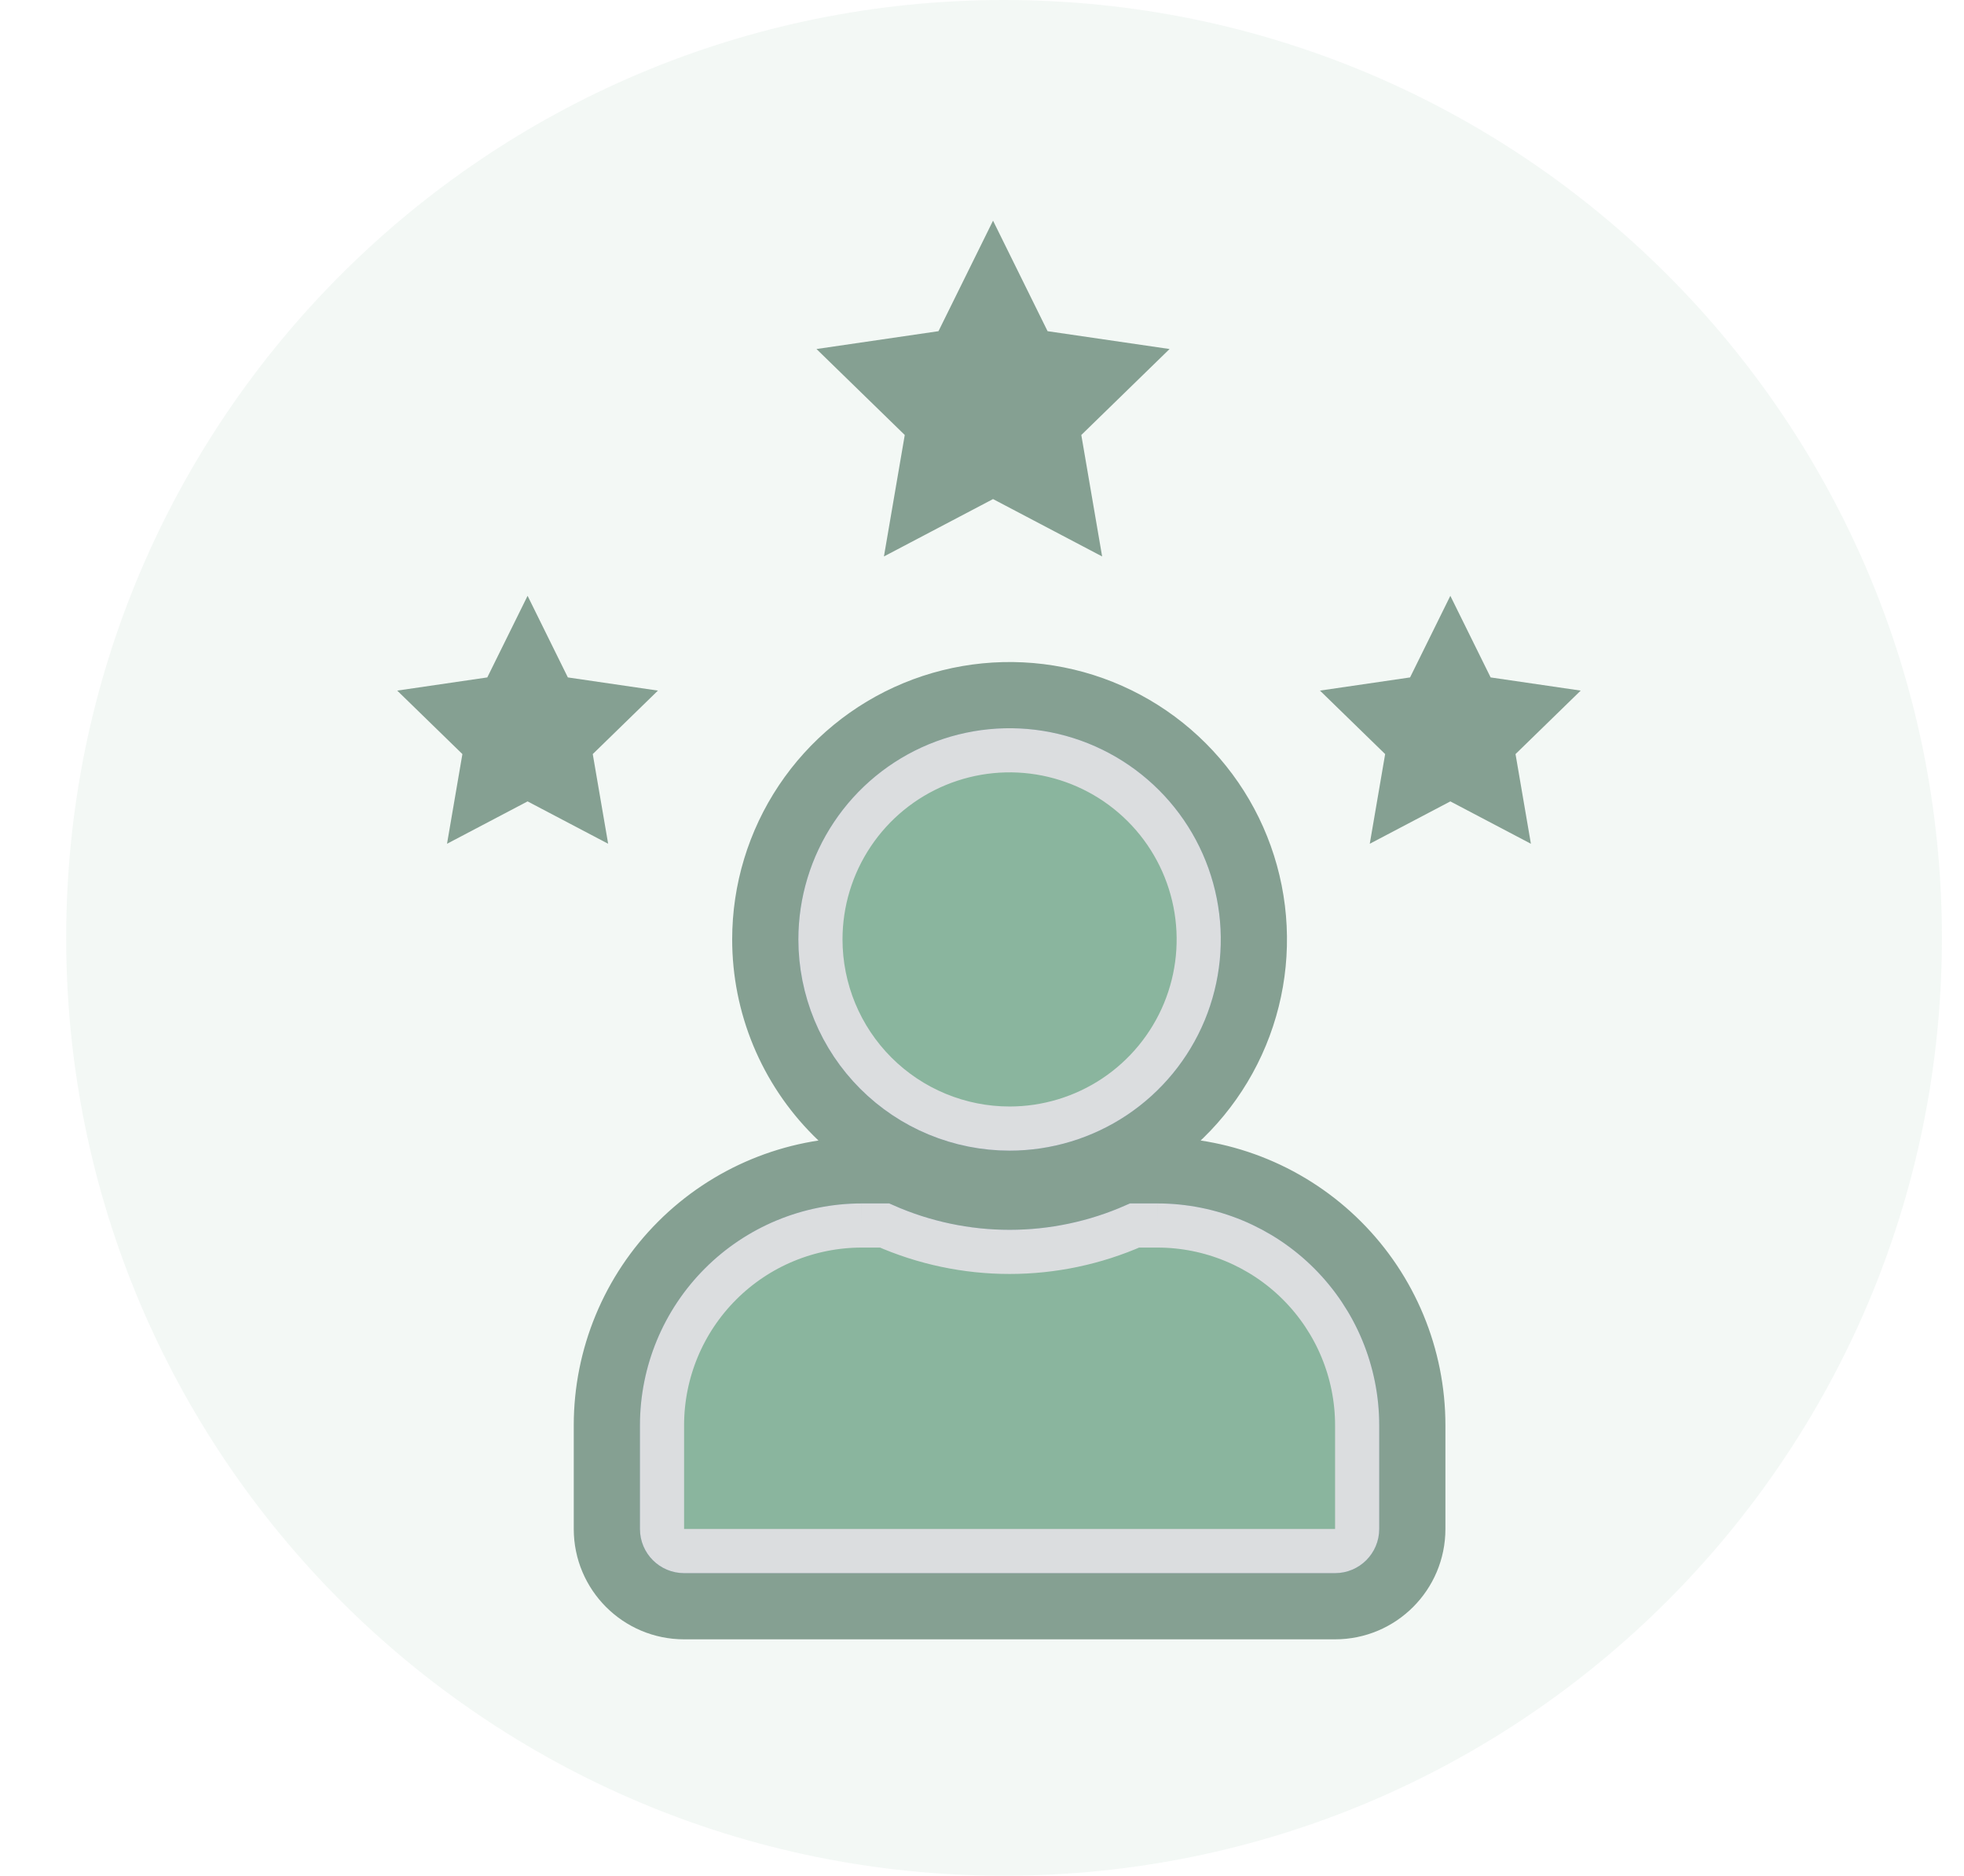
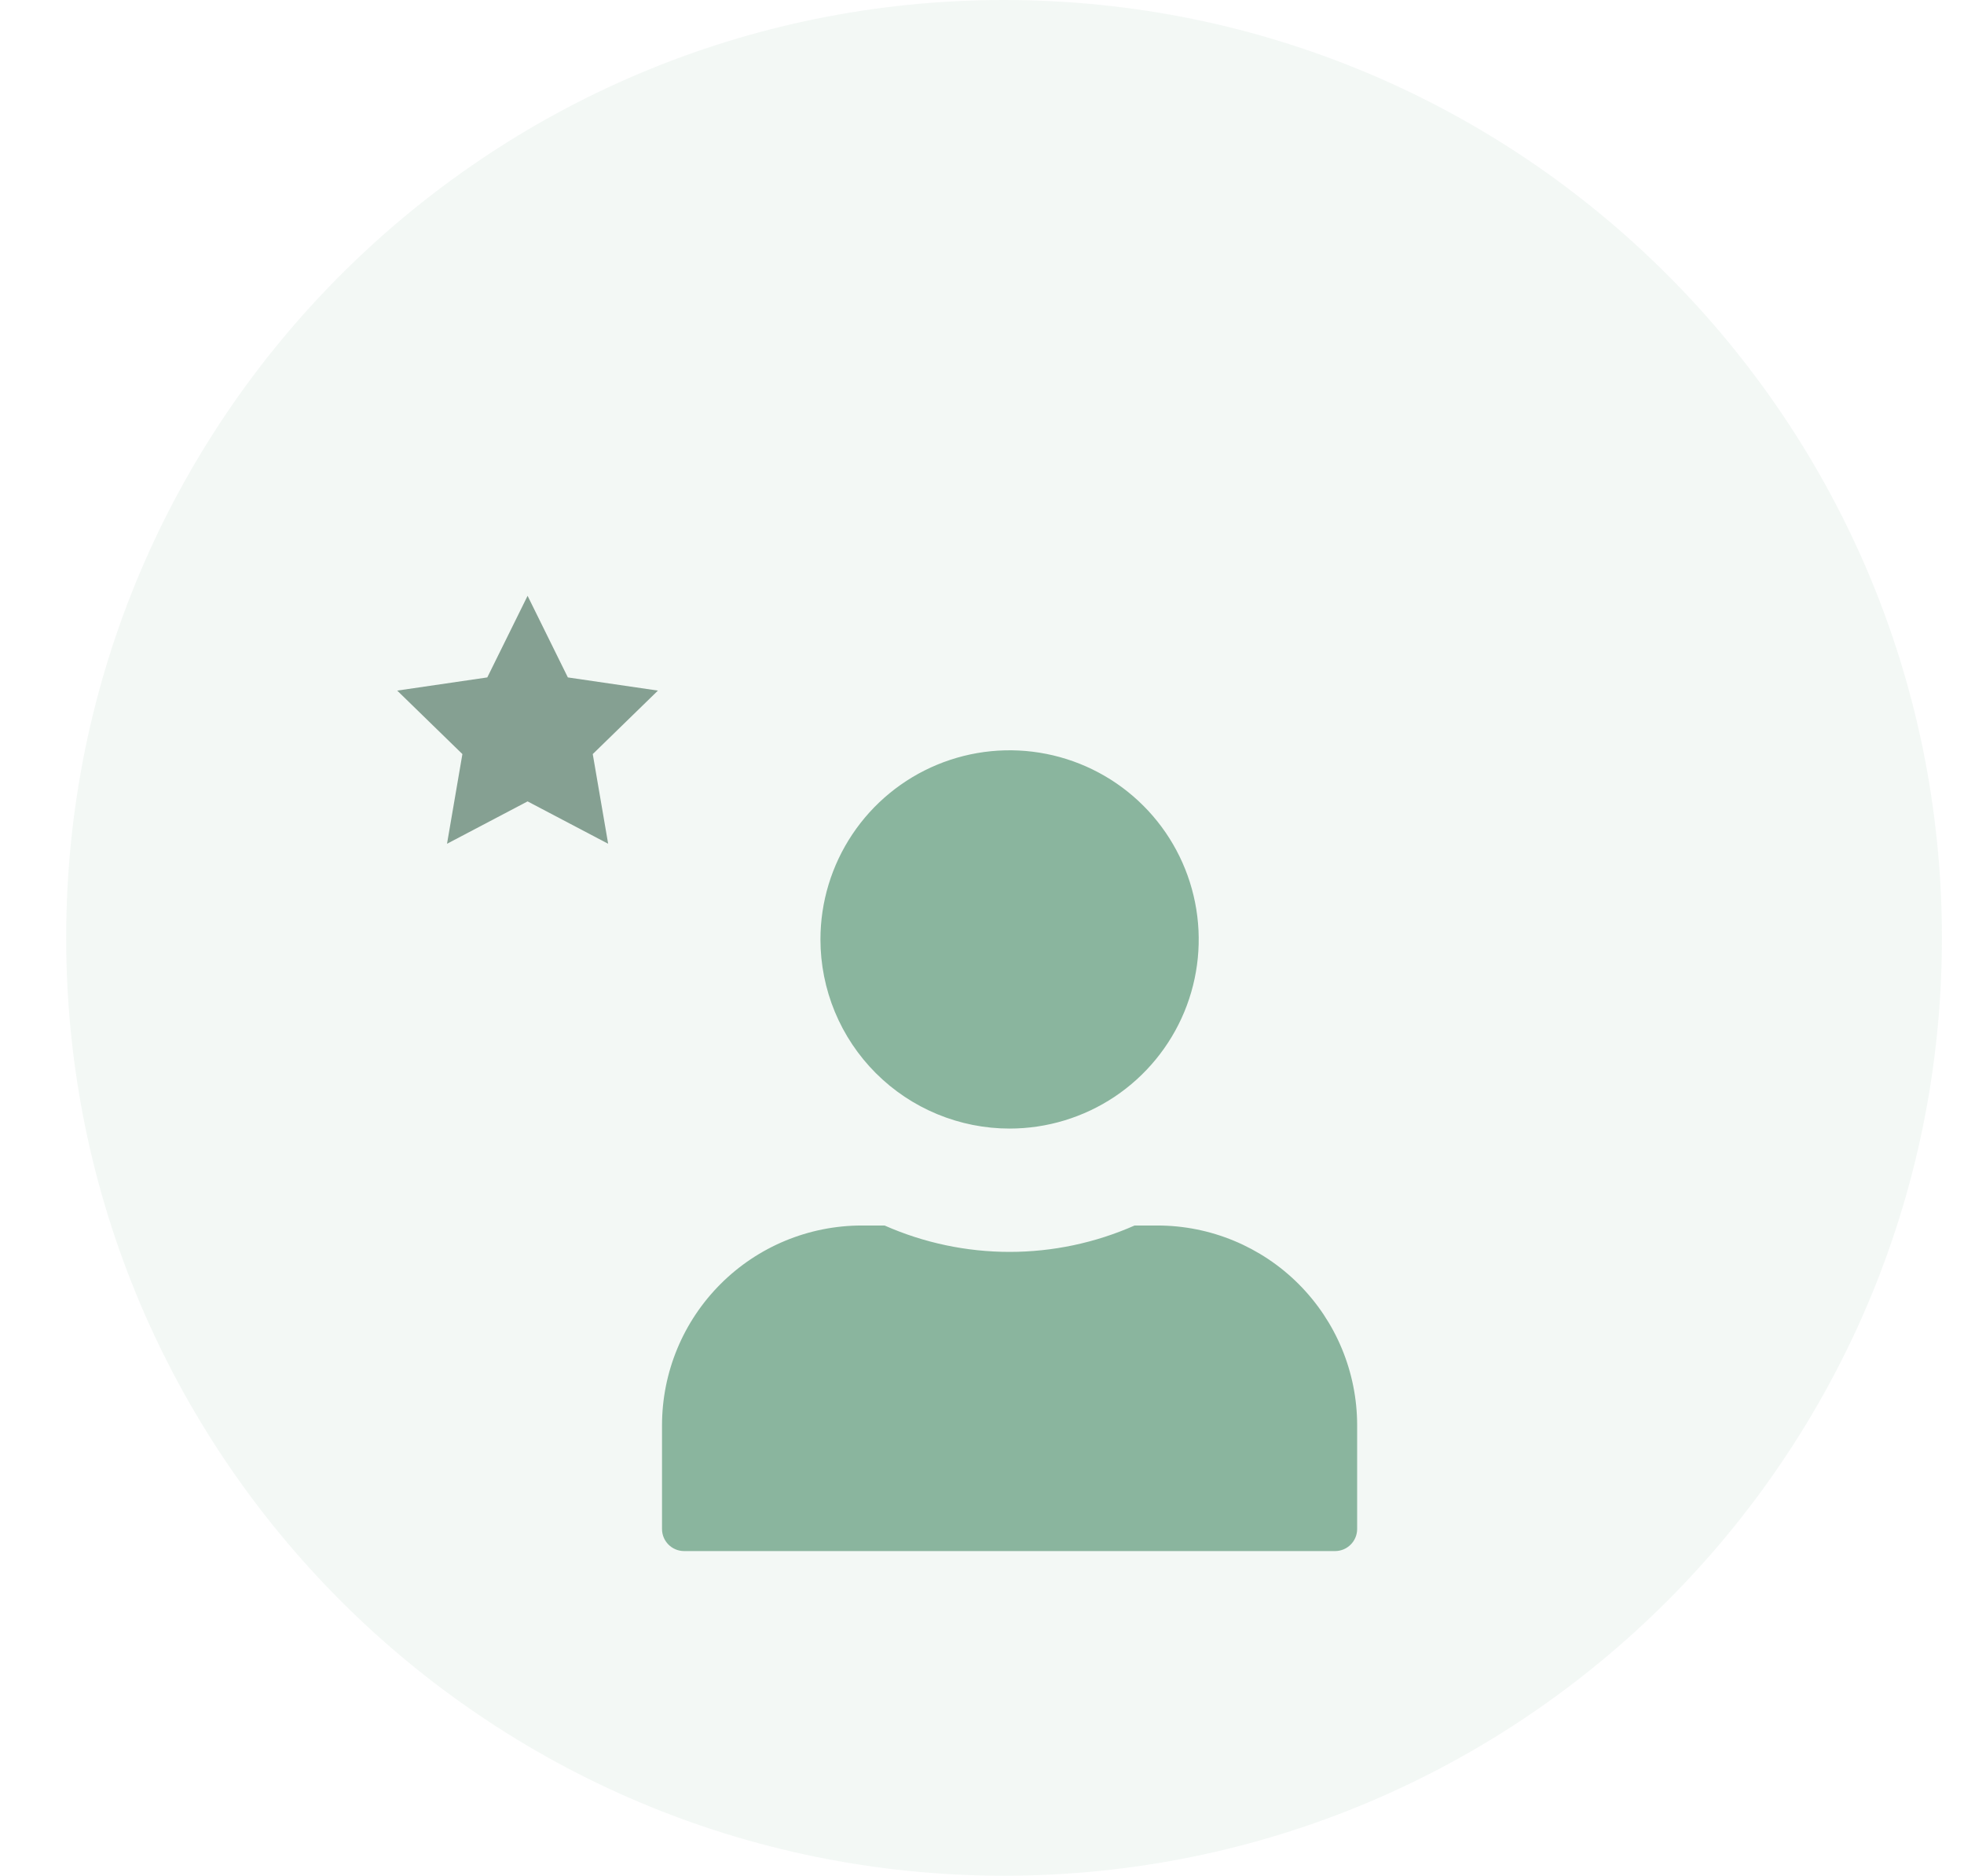
<svg xmlns="http://www.w3.org/2000/svg" width="100%" height="100%" viewBox="0 0 89 85" fill="none" preserveAspectRatio="xMidYMid meet" aria-hidden="true" role="img">
  <path opacity="0.1" d="M45.499 85C68.971 85 87.999 65.972 87.999 42.5C87.999 19.028 68.971 0 45.499 0C22.027 0 2.999 19.028 2.999 42.5C2.999 65.972 22.027 85 45.499 85Z" fill="#8AB59E" />
-   <path d="M52.45 53.035H51.2H50.871L50.572 53.173C49.06 53.87 47.415 54.231 45.75 54.231C44.085 54.231 42.44 53.87 40.928 53.173L40.629 53.035H40.3H39.05C35.987 53.036 33.05 54.253 30.884 56.419C28.718 58.585 27.501 61.522 27.5 64.585V69.288C27.5 71.221 29.067 72.788 31 72.788H60.5C62.433 72.788 64 71.221 64 69.288V64.585C63.999 61.522 62.782 58.585 60.616 56.419C58.45 54.253 55.513 53.036 52.45 53.035ZM45.75 53.642C47.94 53.642 50.08 52.993 51.901 51.776C53.721 50.56 55.14 48.831 55.978 46.808C56.816 44.785 57.035 42.559 56.608 40.412C56.181 38.264 55.127 36.291 53.579 34.743C52.031 33.195 50.058 32.14 47.911 31.713C45.763 31.286 43.537 31.505 41.514 32.342C39.491 33.18 37.762 34.599 36.545 36.419C35.329 38.24 34.679 40.38 34.679 42.57C34.679 44.024 34.965 45.464 35.521 46.807C36.078 48.15 36.893 49.371 37.921 50.399C38.949 51.427 40.17 52.243 41.513 52.799C42.856 53.356 44.296 53.642 45.75 53.642Z" fill="#788DA3" stroke="#85A092" stroke-width="3" />
  <path d="M50.512 49.698C49.102 50.639 47.445 51.142 45.75 51.142C44.624 51.142 43.51 50.92 42.47 50.489C41.43 50.059 40.485 49.427 39.689 48.631C38.893 47.835 38.262 46.89 37.831 45.85C37.401 44.81 37.179 43.696 37.179 42.57C37.179 40.875 37.682 39.218 38.624 37.809C39.566 36.399 40.904 35.301 42.471 34.652C44.037 34.004 45.76 33.834 47.423 34.165C49.085 34.496 50.612 35.312 51.811 36.511C53.01 37.709 53.826 39.237 54.156 40.899C54.487 42.562 54.317 44.285 53.669 45.851C53.02 47.417 51.921 48.756 50.512 49.698ZM45.75 56.731C47.702 56.731 49.631 56.323 51.415 55.535H52.45C52.45 55.535 52.45 55.535 52.45 55.535C54.85 55.536 57.151 56.489 58.848 58.187C60.545 59.884 61.499 62.185 61.5 64.585C61.5 64.585 61.5 64.585 61.5 64.585V69.288C61.5 69.84 61.052 70.288 60.5 70.288H31C30.448 70.288 30 69.84 30 69.288V64.585C30 64.585 30 64.585 30 64.585C30.001 62.185 30.954 59.884 32.652 58.187C34.349 56.489 36.65 55.536 39.05 55.535C39.05 55.535 39.05 55.535 39.05 55.535H40.085C41.869 56.323 43.798 56.731 45.75 56.731Z" fill="#8AB59E" />
-   <path d="M52.45 55.535H51.415C49.631 56.323 47.702 56.731 45.75 56.731C43.798 56.731 41.869 56.323 40.085 55.535H39.05M52.45 55.535C52.45 55.535 52.45 55.535 52.45 55.535ZM52.45 55.535C54.85 55.536 57.151 56.489 58.848 58.187C60.545 59.884 61.499 62.185 61.5 64.585M61.5 64.585C61.5 64.585 61.5 64.585 61.5 64.585ZM61.5 64.585V69.288C61.5 69.84 61.052 70.288 60.5 70.288H31C30.448 70.288 30 69.84 30 69.288V64.585M30 64.585C30 64.585 30 64.585 30 64.585ZM30 64.585C30.001 62.185 30.954 59.884 32.652 58.187C34.349 56.489 36.65 55.536 39.05 55.535M39.05 55.535C39.05 55.535 39.05 55.535 39.05 55.535ZM50.512 49.698C49.102 50.639 47.445 51.142 45.75 51.142C44.624 51.142 43.51 50.92 42.47 50.489C41.43 50.059 40.485 49.427 39.689 48.631C38.893 47.835 38.262 46.89 37.831 45.85C37.401 44.81 37.179 43.696 37.179 42.57C37.179 40.875 37.682 39.218 38.624 37.809C39.566 36.399 40.904 35.301 42.471 34.652C44.037 34.004 45.76 33.834 47.423 34.165C49.085 34.496 50.612 35.312 51.811 36.511C53.01 37.709 53.826 39.237 54.156 40.899C54.487 42.562 54.317 44.285 53.669 45.851C53.02 47.417 51.921 48.756 50.512 49.698Z" stroke="#DBDDDF" stroke-width="2" />
-   <path d="M47.472 15.008L45 10L42.528 15.008L37 15.816L41 19.712L40.056 25.216L45 22.616L49.944 25.216L49 19.712L53 15.816L47.472 15.008Z" fill="#85A092" />
  <path d="M25.733 30.698L23.908 27L22.082 30.698L18 31.295L20.954 34.172L20.257 38.236L23.908 36.316L27.559 38.236L26.861 34.172L29.815 31.295L25.733 30.698Z" fill="#85A092" />
-   <path d="M67.549 30.698L65.723 27L63.898 30.698L59.815 31.295L62.769 34.172L62.072 38.236L65.723 36.316L69.374 38.236L68.677 34.172L71.631 31.295L67.549 30.698Z" fill="#85A092" />
</svg>